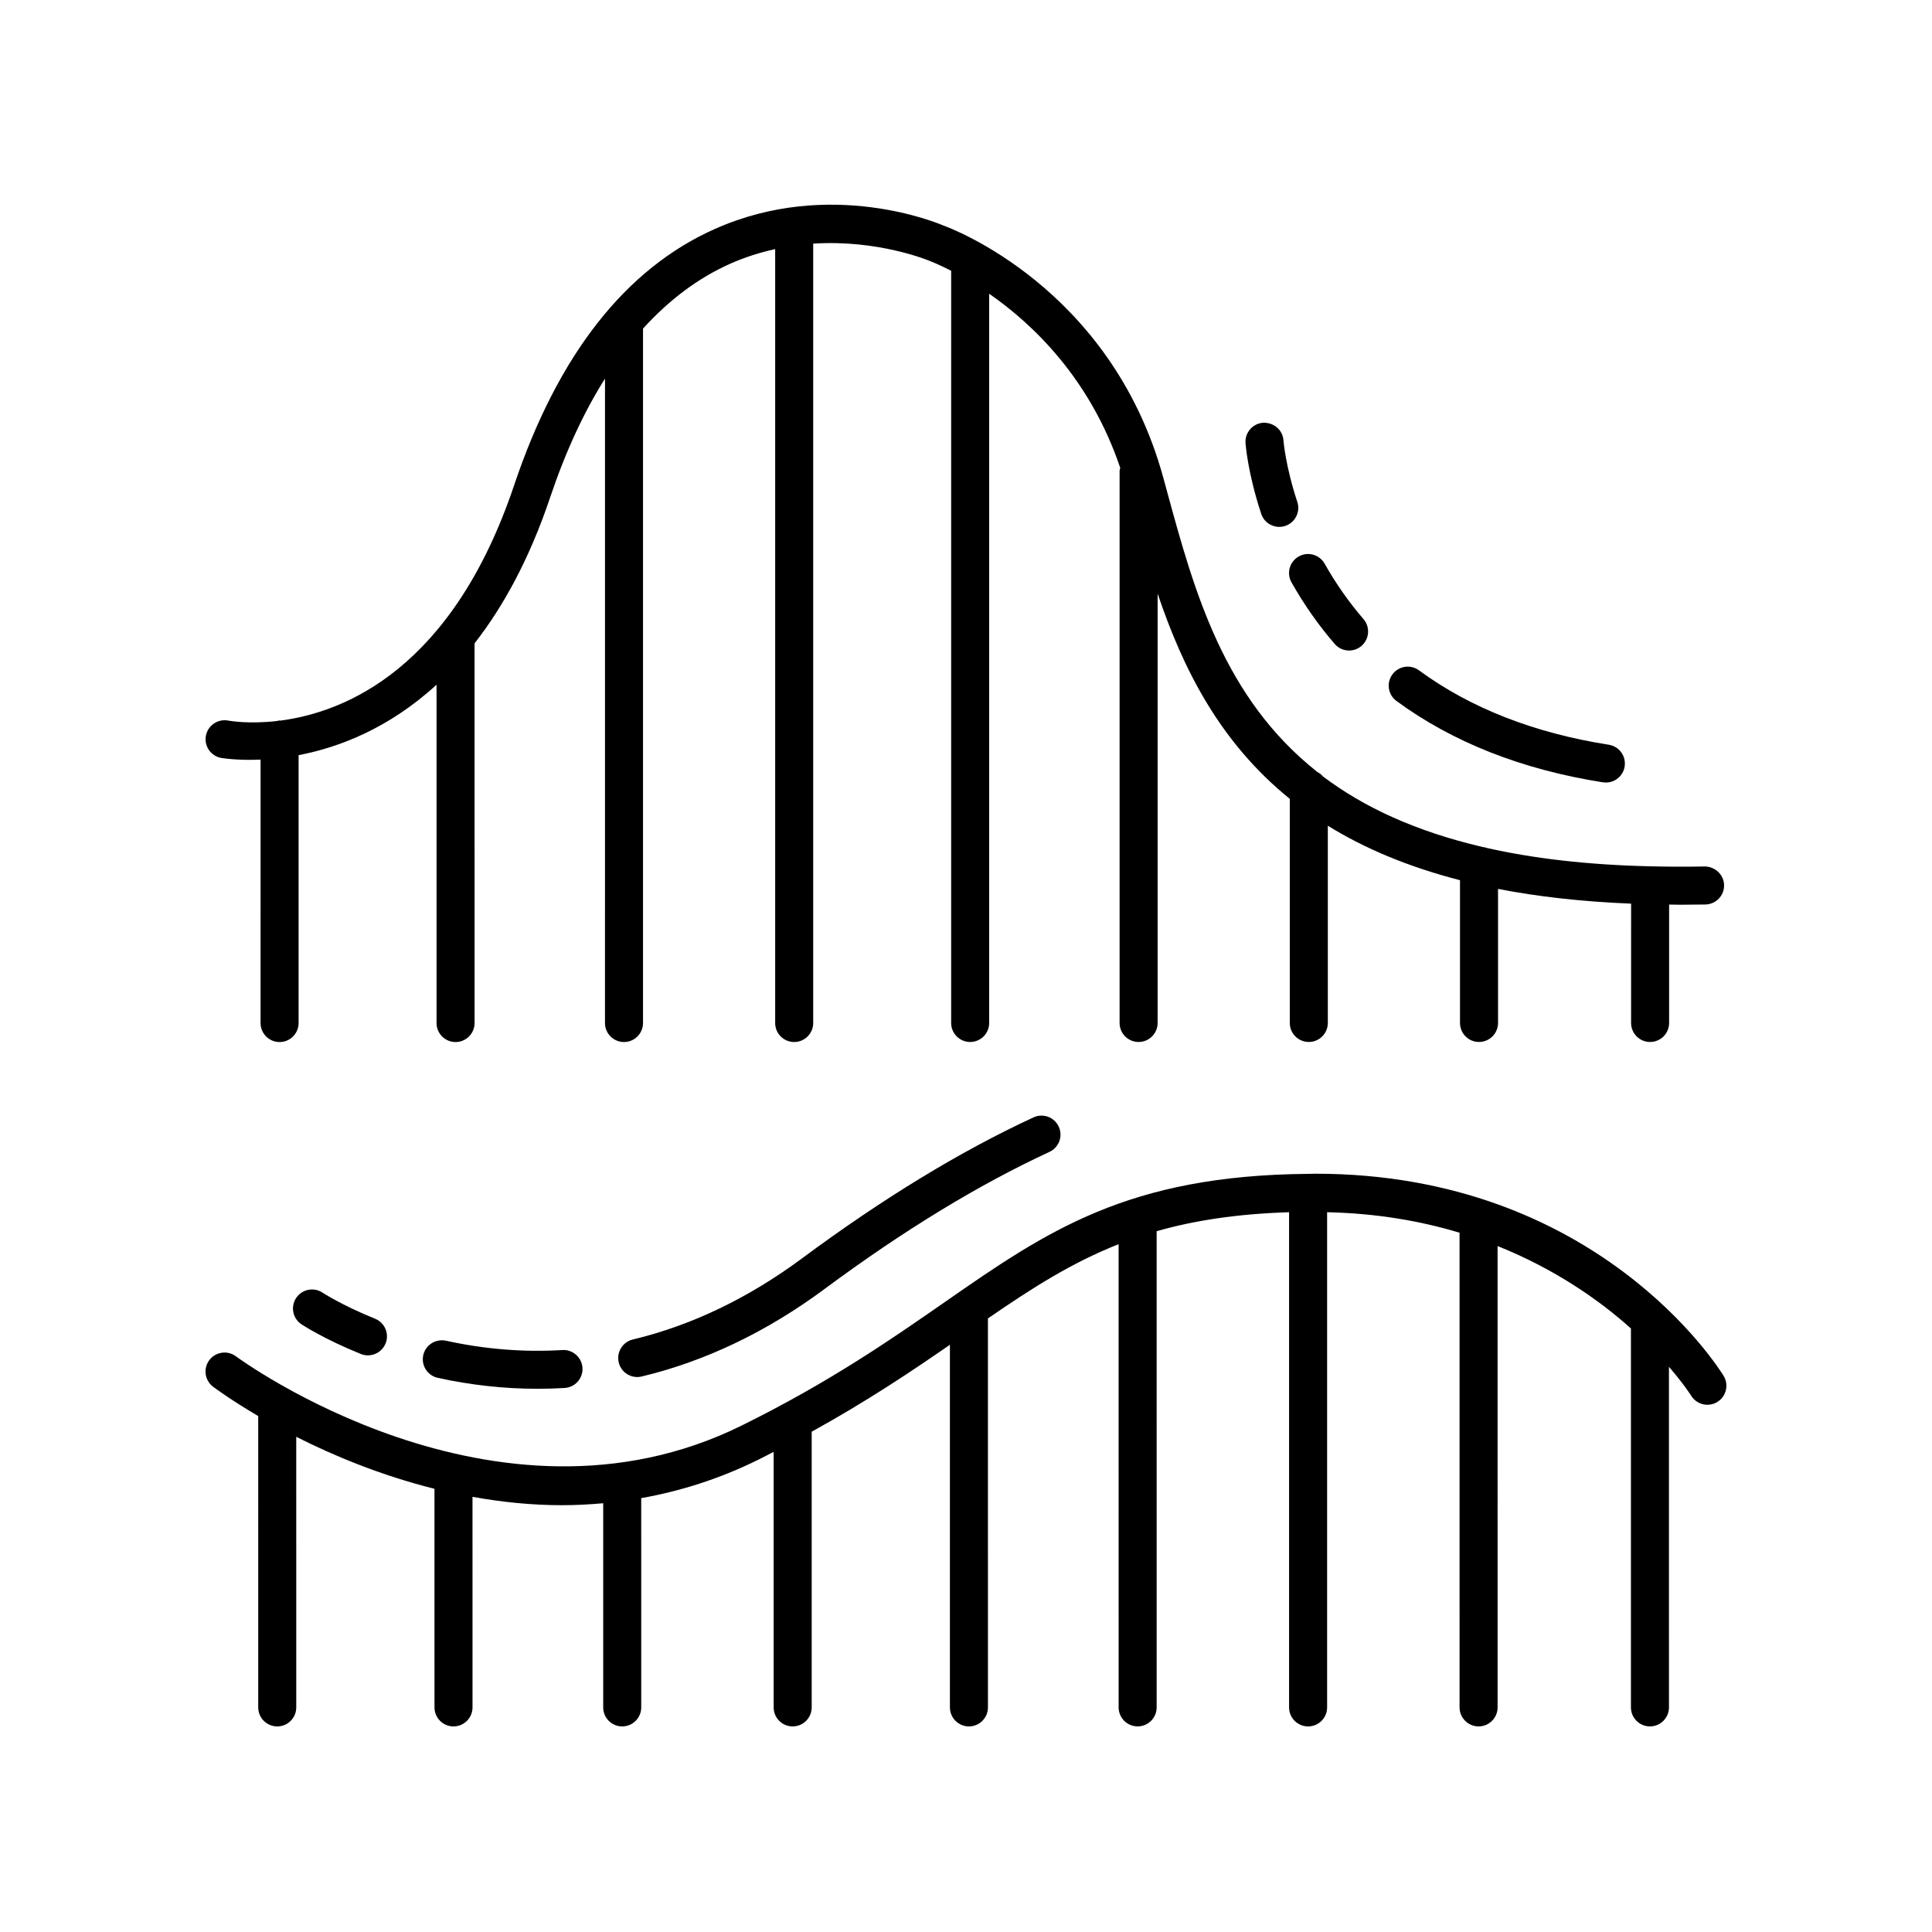
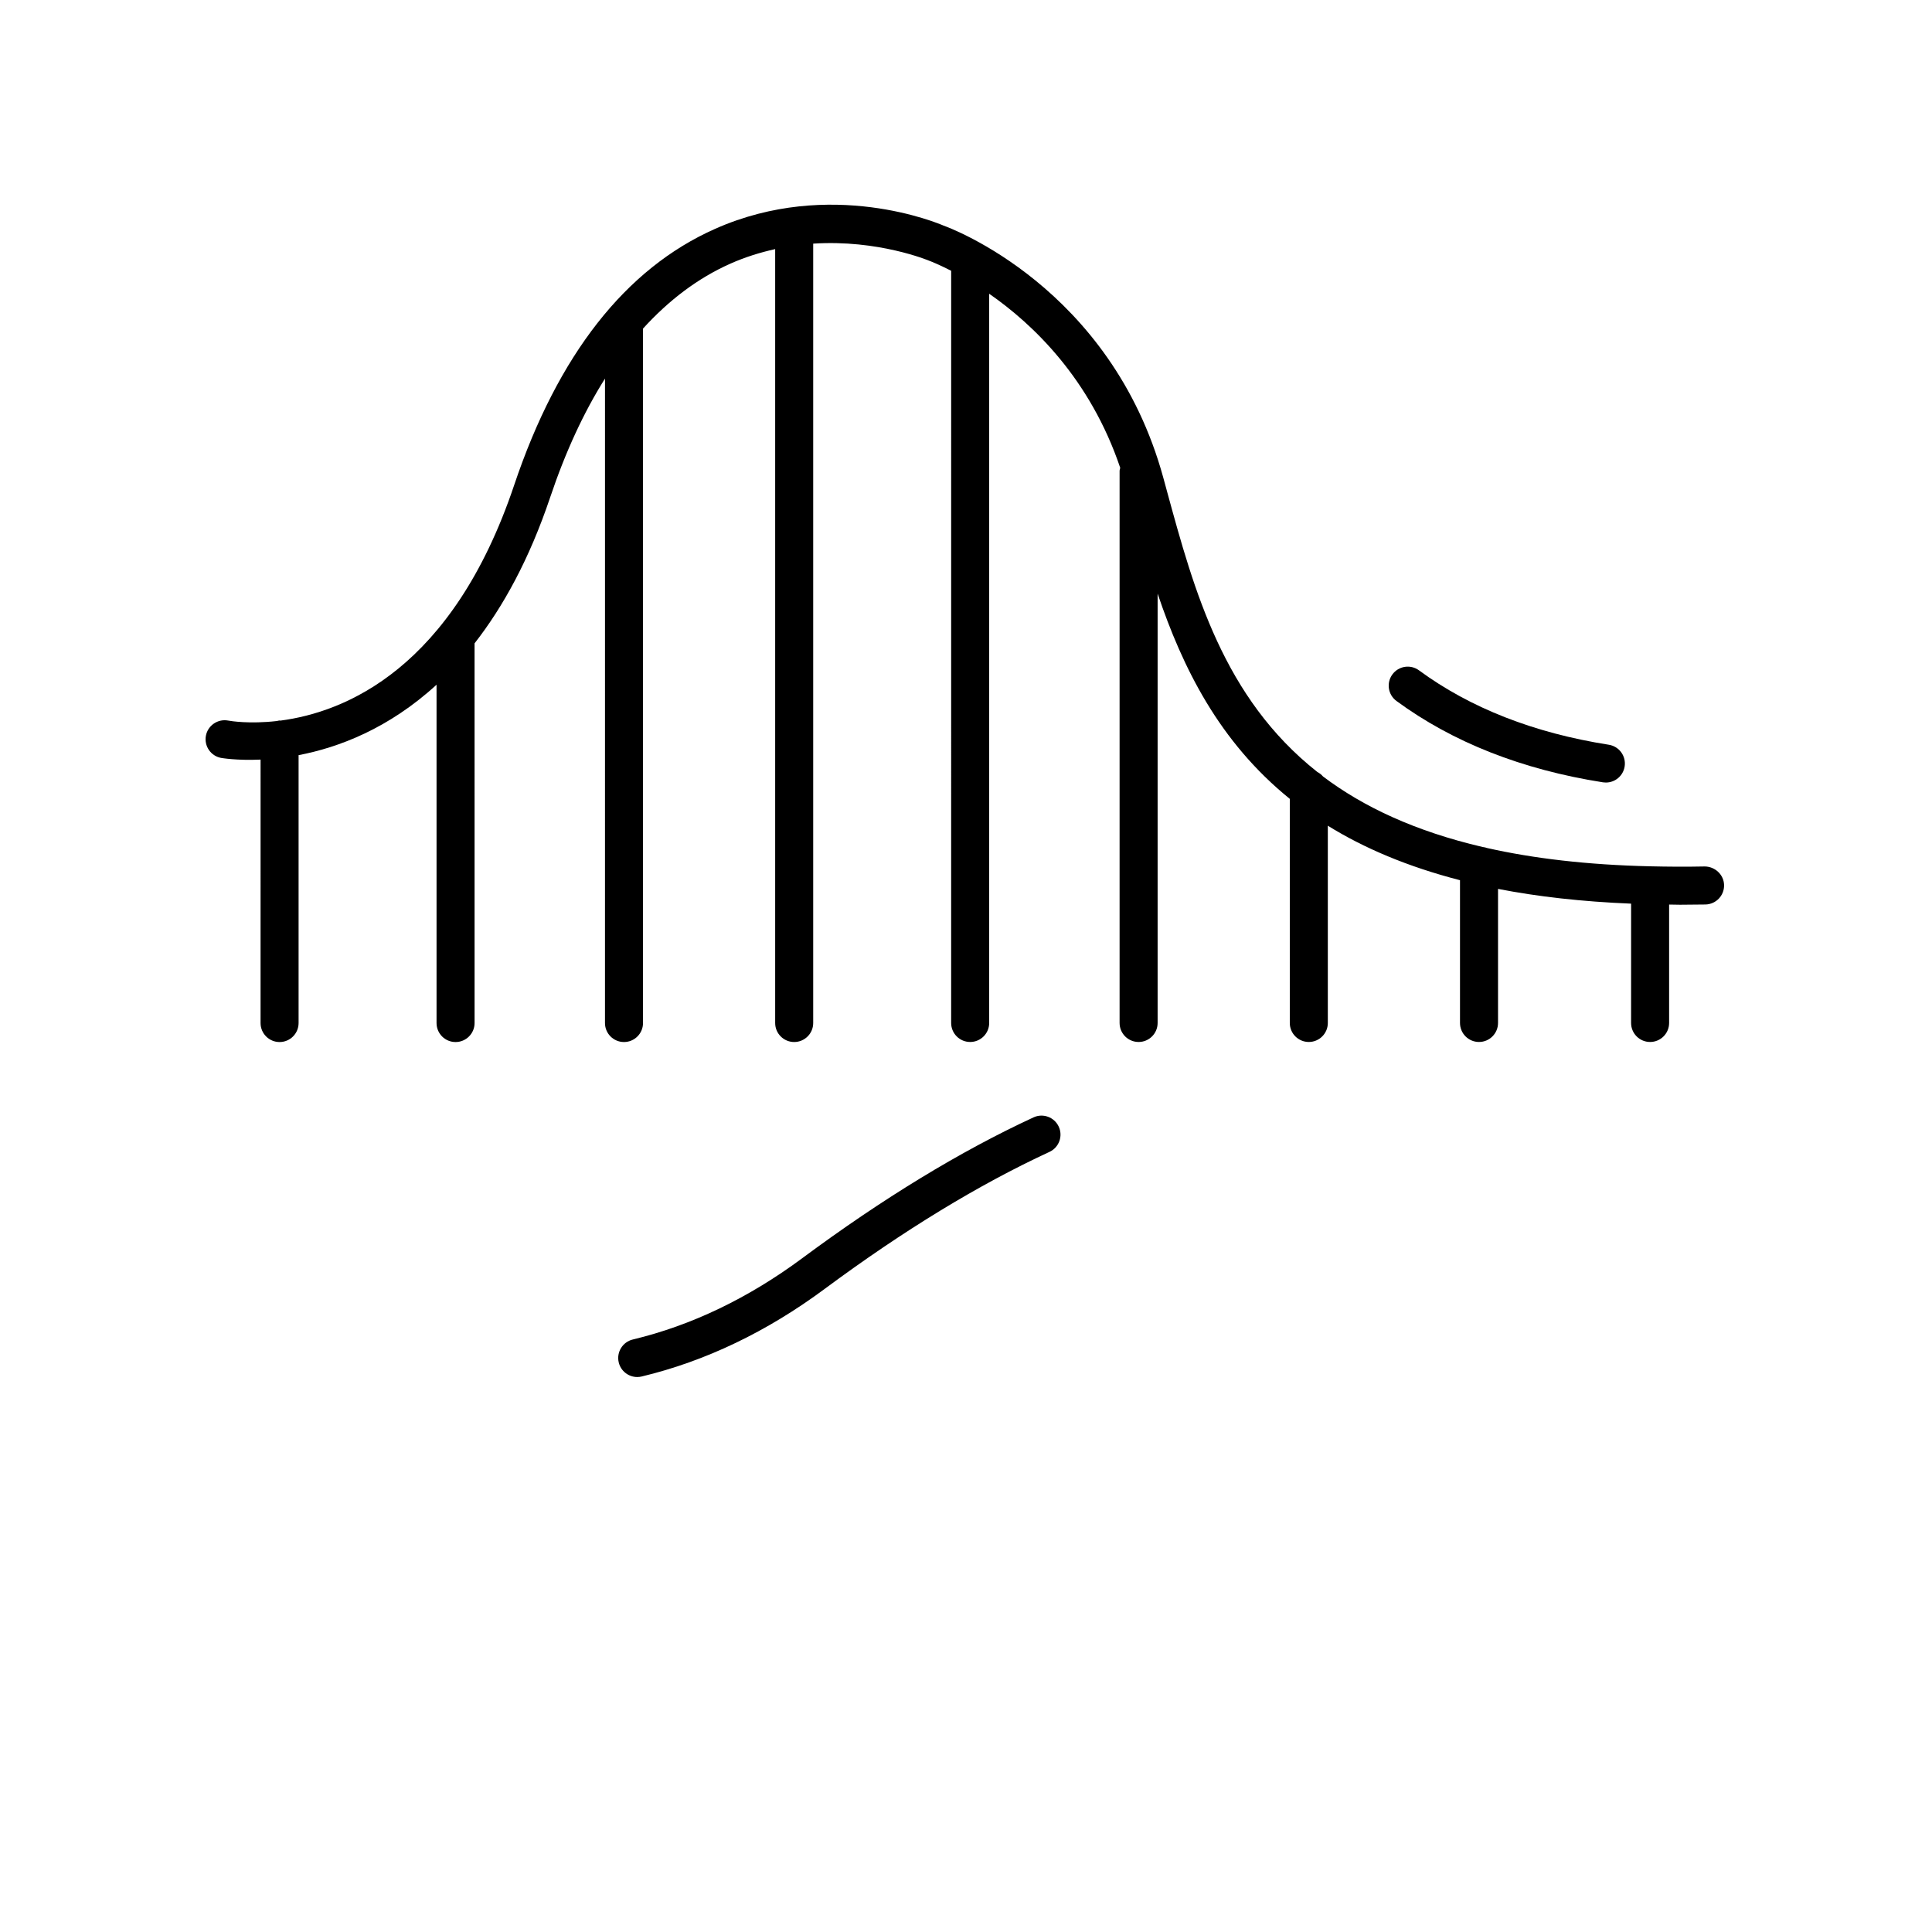
<svg xmlns="http://www.w3.org/2000/svg" fill="#000000" width="800px" height="800px" version="1.1" viewBox="144 144 512 512">
  <g>
    <path d="m452.27 270.54c-13.871-50.508-56.727-66.234-58.215-66.75-1.203-0.523-29.906-12.742-60.535 0.852-23.734 10.527-41.652 33.379-53.258 67.914-16.402 48.801-44.957 60.199-61.969 62.418-0.07-0.004-0.129-0.039-0.203-0.039-0.254 0-0.473 0.109-0.719 0.145-7.266 0.828-12.246 0.004-12.906-0.121-2.734-0.508-5.363 1.27-5.894 3.988-0.527 2.731 1.258 5.379 3.988 5.902 0.152 0.027 4.168 0.734 10.496 0.453l-0.004 69.812c0 2.785 2.254 5.039 5.039 5.039 2.781 0 5.039-2.254 5.039-5.039v-70.992c10.578-2.012 23.875-7.035 36.559-18.664v89.656c0 2.785 2.254 5.039 5.039 5.039 2.781 0 5.039-2.254 5.039-5.039l-0.004-100.62c7.547-9.66 14.508-22.242 20.051-38.73 4.059-12.078 8.914-22.547 14.516-31.434l-0.004 170.78c0 2.785 2.254 5.039 5.039 5.039 2.781 0 5.039-2.254 5.039-5.039v-184.03c6.871-7.562 14.543-13.367 23.078-17.176 4.031-1.797 8.035-3.019 11.945-3.887v205.09c0 2.785 2.254 5.039 5.039 5.039 2.781 0 5.039-2.254 5.039-5.039v-206.54c17.18-1.117 30.438 4.41 30.852 4.578 0.09 0.031 2.301 0.867 5.711 2.613l-0.004 199.34c0 2.785 2.254 5.039 5.039 5.039 2.781 0 5.039-2.254 5.039-5.039v-193.25c11.672 8.094 26.773 22.566 34.727 46.133-0.047 0.281-0.168 0.535-0.168 0.828v146.29c0 2.785 2.254 5.039 5.039 5.039 2.781 0 5.039-2.254 5.039-5.039v-113.78c6.633 19.637 16.285 39.23 35.027 54.387v59.391c0 2.785 2.254 5.039 5.039 5.039 2.781 0 5.039-2.254 5.039-5.039v-52.273c9.57 5.93 21.105 10.848 35.027 14.441v37.832c0 2.785 2.254 5.039 5.039 5.039 2.781 0 5.039-2.254 5.039-5.039v-35.527c10.461 2.043 22.184 3.371 35.266 3.91l-0.004 31.617c0 2.785 2.254 5.039 5.039 5.039 2.781 0 5.039-2.254 5.039-5.039v-31.379c0.988 0.008 1.926 0.047 2.93 0.047 2.195 0 4.43-0.023 6.695-0.062 2.781-0.055 4.996-2.352 4.941-5.133-0.051-2.785-2.426-4.934-5.133-4.945-5.035 0.105-9.809 0.066-14.469-0.043h-0.008-0.008c-16.664-0.383-30.98-2.086-43.309-4.875-0.336-0.148-0.723-0.18-1.094-0.25-17.898-4.184-31.613-10.648-42.258-18.676-0.418-0.488-0.918-0.887-1.496-1.184-24.906-19.668-32.652-48.004-39.84-74.336z" />
-     <path d="m492.57 455.05c-0.621 0-1.191 0.031-1.805 0.035-0.035 0-0.066-0.02-0.102-0.02-0.043 0-0.078 0.023-0.121 0.023-47.762 0.418-69.156 15.211-96.07 33.91-14.375 9.992-30.672 21.312-54.016 32.832-65.191 32.156-133.25-17.879-133.93-18.387-2.219-1.664-5.379-1.219-7.055 1.008-1.668 2.223-1.219 5.379 1.004 7.051 0.684 0.512 4.961 3.66 11.953 7.766l0.004 77.211c0 2.785 2.254 5.039 5.039 5.039 2.781 0 5.039-2.254 5.039-5.039l-0.004-71.715c9.781 4.957 22.332 10.203 36.633 13.781l0.004 57.934c0 2.785 2.254 5.039 5.039 5.039 2.781 0 5.039-2.254 5.039-5.039l-0.004-55.801c7.566 1.352 15.477 2.215 23.691 2.215 3.598 0 7.258-0.188 10.945-0.52v54.105c0 2.785 2.254 5.039 5.039 5.039 2.781 0 5.039-2.254 5.039-5.039l-0.004-55.457c10.184-1.812 20.578-5.023 30.98-10.16 1.426-0.703 2.742-1.402 4.117-2.102v67.719c0 2.785 2.254 5.039 5.039 5.039 2.781 0 5.039-2.254 5.039-5.039v-73.059c14.57-8.043 26.219-15.836 36.633-23.043v96.102c0 2.785 2.254 5.039 5.039 5.039 2.781 0 5.039-2.254 5.039-5.039l-0.004-103.08c11.535-7.941 22.102-14.734 34.633-19.676l0.004 122.75c0 2.785 2.254 5.039 5.039 5.039 2.781 0 5.039-2.254 5.039-5.039l-0.004-126.19c9.891-2.832 21.242-4.59 35.098-5.031v131.23c0 2.785 2.254 5.039 5.039 5.039 2.781 0 5.039-2.254 5.039-5.039v-131.23c13.121 0.289 24.793 2.32 35.098 5.434l0.004 125.79c0 2.785 2.254 5.039 5.039 5.039 2.781 0 5.039-2.254 5.039-5.039l-0.004-122.26c15.336 6.148 27.039 14.402 35.359 21.859 0 0.035-0.02 0.066-0.02 0.102v100.3c0 2.785 2.254 5.039 5.039 5.039 2.781 0 5.039-2.254 5.039-5.039l-0.004-90.262c3.883 4.5 5.82 7.547 5.894 7.668 1.453 2.363 4.555 3.102 6.926 1.652 2.367-1.457 3.113-4.547 1.664-6.918-1.336-2.188-33.609-53.57-108.21-53.57z" />
    <path d="m417.89 440.12c-19.336 8.934-39.957 21.496-61.293 37.324-14.25 10.566-29.355 17.816-44.898 21.539-2.707 0.648-4.375 3.371-3.727 6.078 0.555 2.309 2.621 3.863 4.894 3.863 0.391 0 0.785-0.043 1.18-0.137 16.875-4.043 33.211-11.867 48.555-23.254 20.781-15.414 40.805-27.621 59.516-36.27 2.527-1.168 3.629-4.156 2.461-6.688-1.168-2.523-4.164-3.633-6.688-2.457z" />
-     <path d="m262.17 499.3c-2.703-0.57-5.406 1.121-6.004 3.836-0.598 2.715 1.121 5.406 3.836 6.004 8.785 1.934 17.656 2.902 26.465 2.902 2.394 0 4.789-0.074 7.172-0.215 2.777-0.168 4.894-2.555 4.723-5.332-0.168-2.773-2.59-4.906-5.332-4.723-10.211 0.629-20.598-0.215-30.859-2.473z" />
-     <path d="m229.45 486.55c-2.316-1.523-5.441-0.879-6.977 1.438-1.527 2.32-0.895 5.441 1.426 6.973 0.238 0.156 5.957 3.91 15.719 7.856 0.621 0.25 1.258 0.367 1.887 0.367 1.992 0 3.879-1.191 4.676-3.148 1.043-2.578-0.203-5.516-2.781-6.559-8.746-3.535-13.895-6.891-13.949-6.926z" />
    <path d="m569.58 351.38c2.438 0 4.582-1.77 4.969-4.254 0.43-2.75-1.445-5.328-4.195-5.762-19.805-3.106-36.727-9.738-50.309-19.719-2.242-1.648-5.398-1.168-7.043 1.078-1.648 2.238-1.168 5.391 1.074 7.039 14.895 10.945 33.301 18.199 54.715 21.559 0.266 0.039 0.531 0.059 0.789 0.059z" />
-     <path d="m486.26 298.33c3.281 5.832 7.133 11.32 11.449 16.32 0.996 1.156 2.402 1.746 3.816 1.746 1.168 0 2.336-0.402 3.289-1.227 2.106-1.816 2.34-5 0.523-7.106-3.879-4.492-7.34-9.434-10.293-14.676-1.367-2.426-4.438-3.293-6.859-1.918-2.434 1.363-3.293 4.434-1.926 6.859z" />
-     <path d="m484.13 260.7c-0.199-2.769-2.559-4.758-5.379-4.668-2.773 0.195-4.867 2.602-4.676 5.379 0.023 0.324 0.59 7.984 4.164 18.766 0.699 2.117 2.668 3.453 4.781 3.453 0.523 0 1.059-0.082 1.586-0.254 2.641-0.875 4.07-3.731 3.195-6.367-3.141-9.488-3.668-16.246-3.672-16.309z" />
  </g>
</svg>